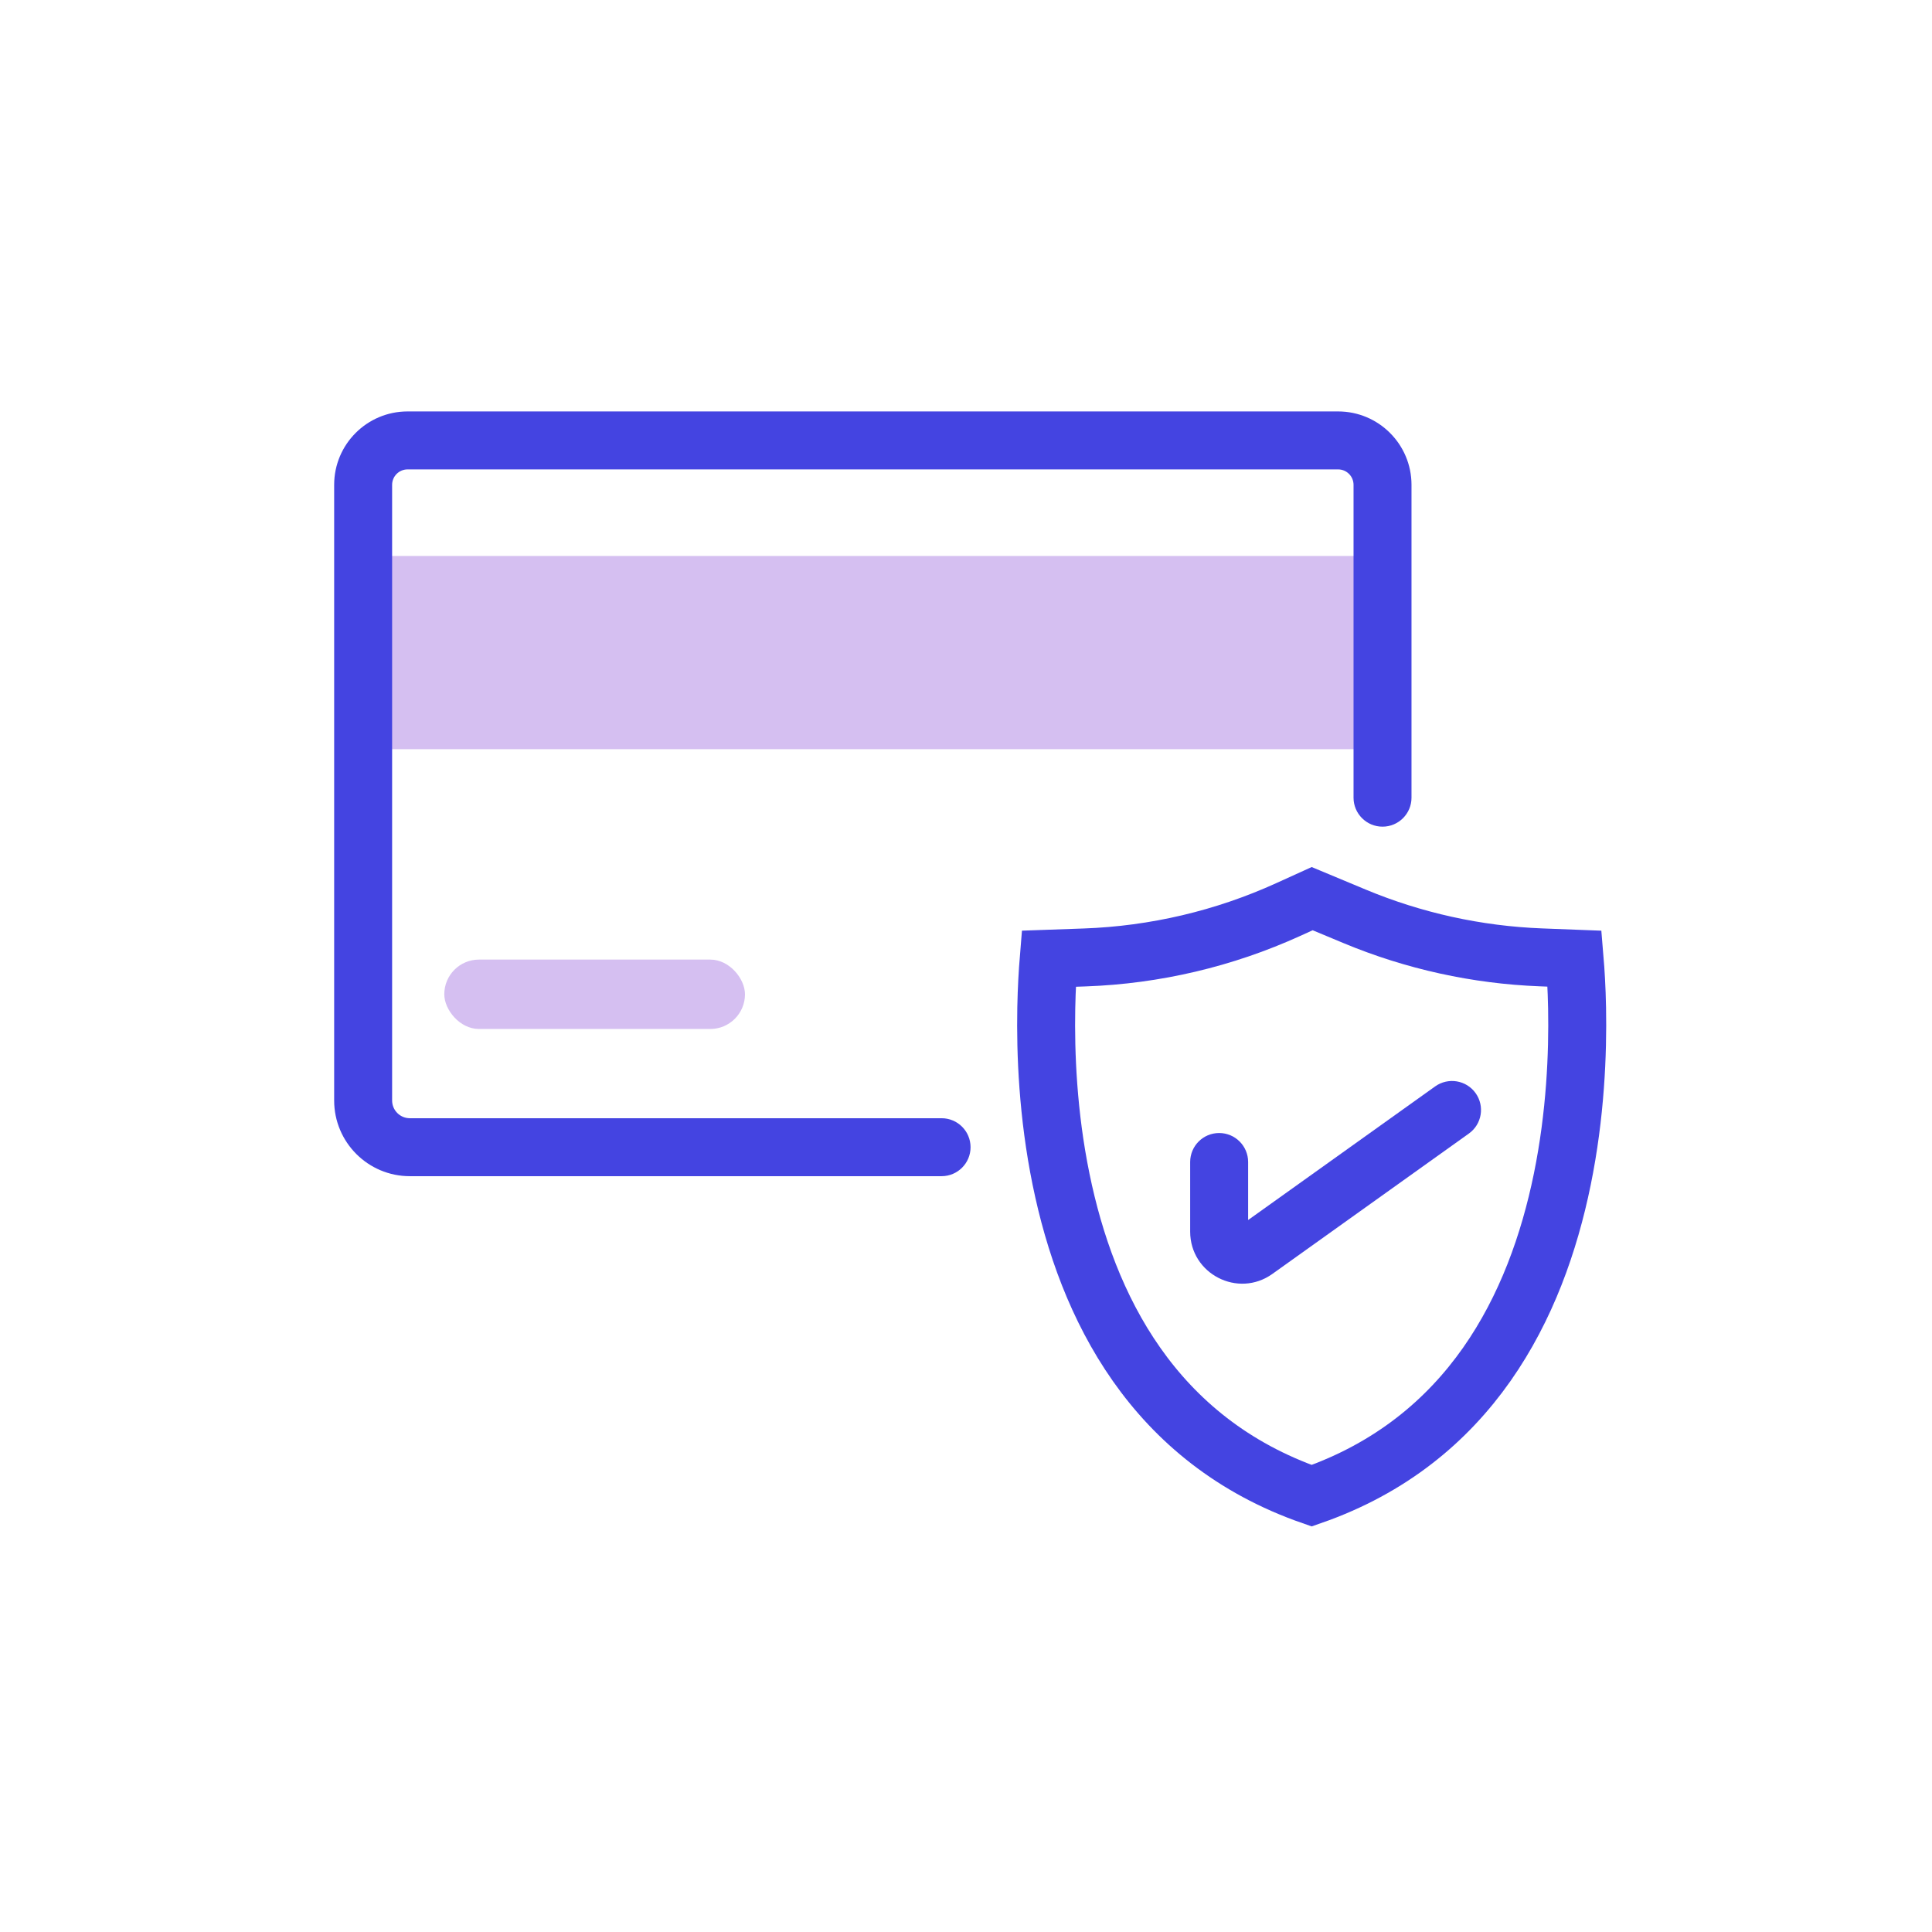
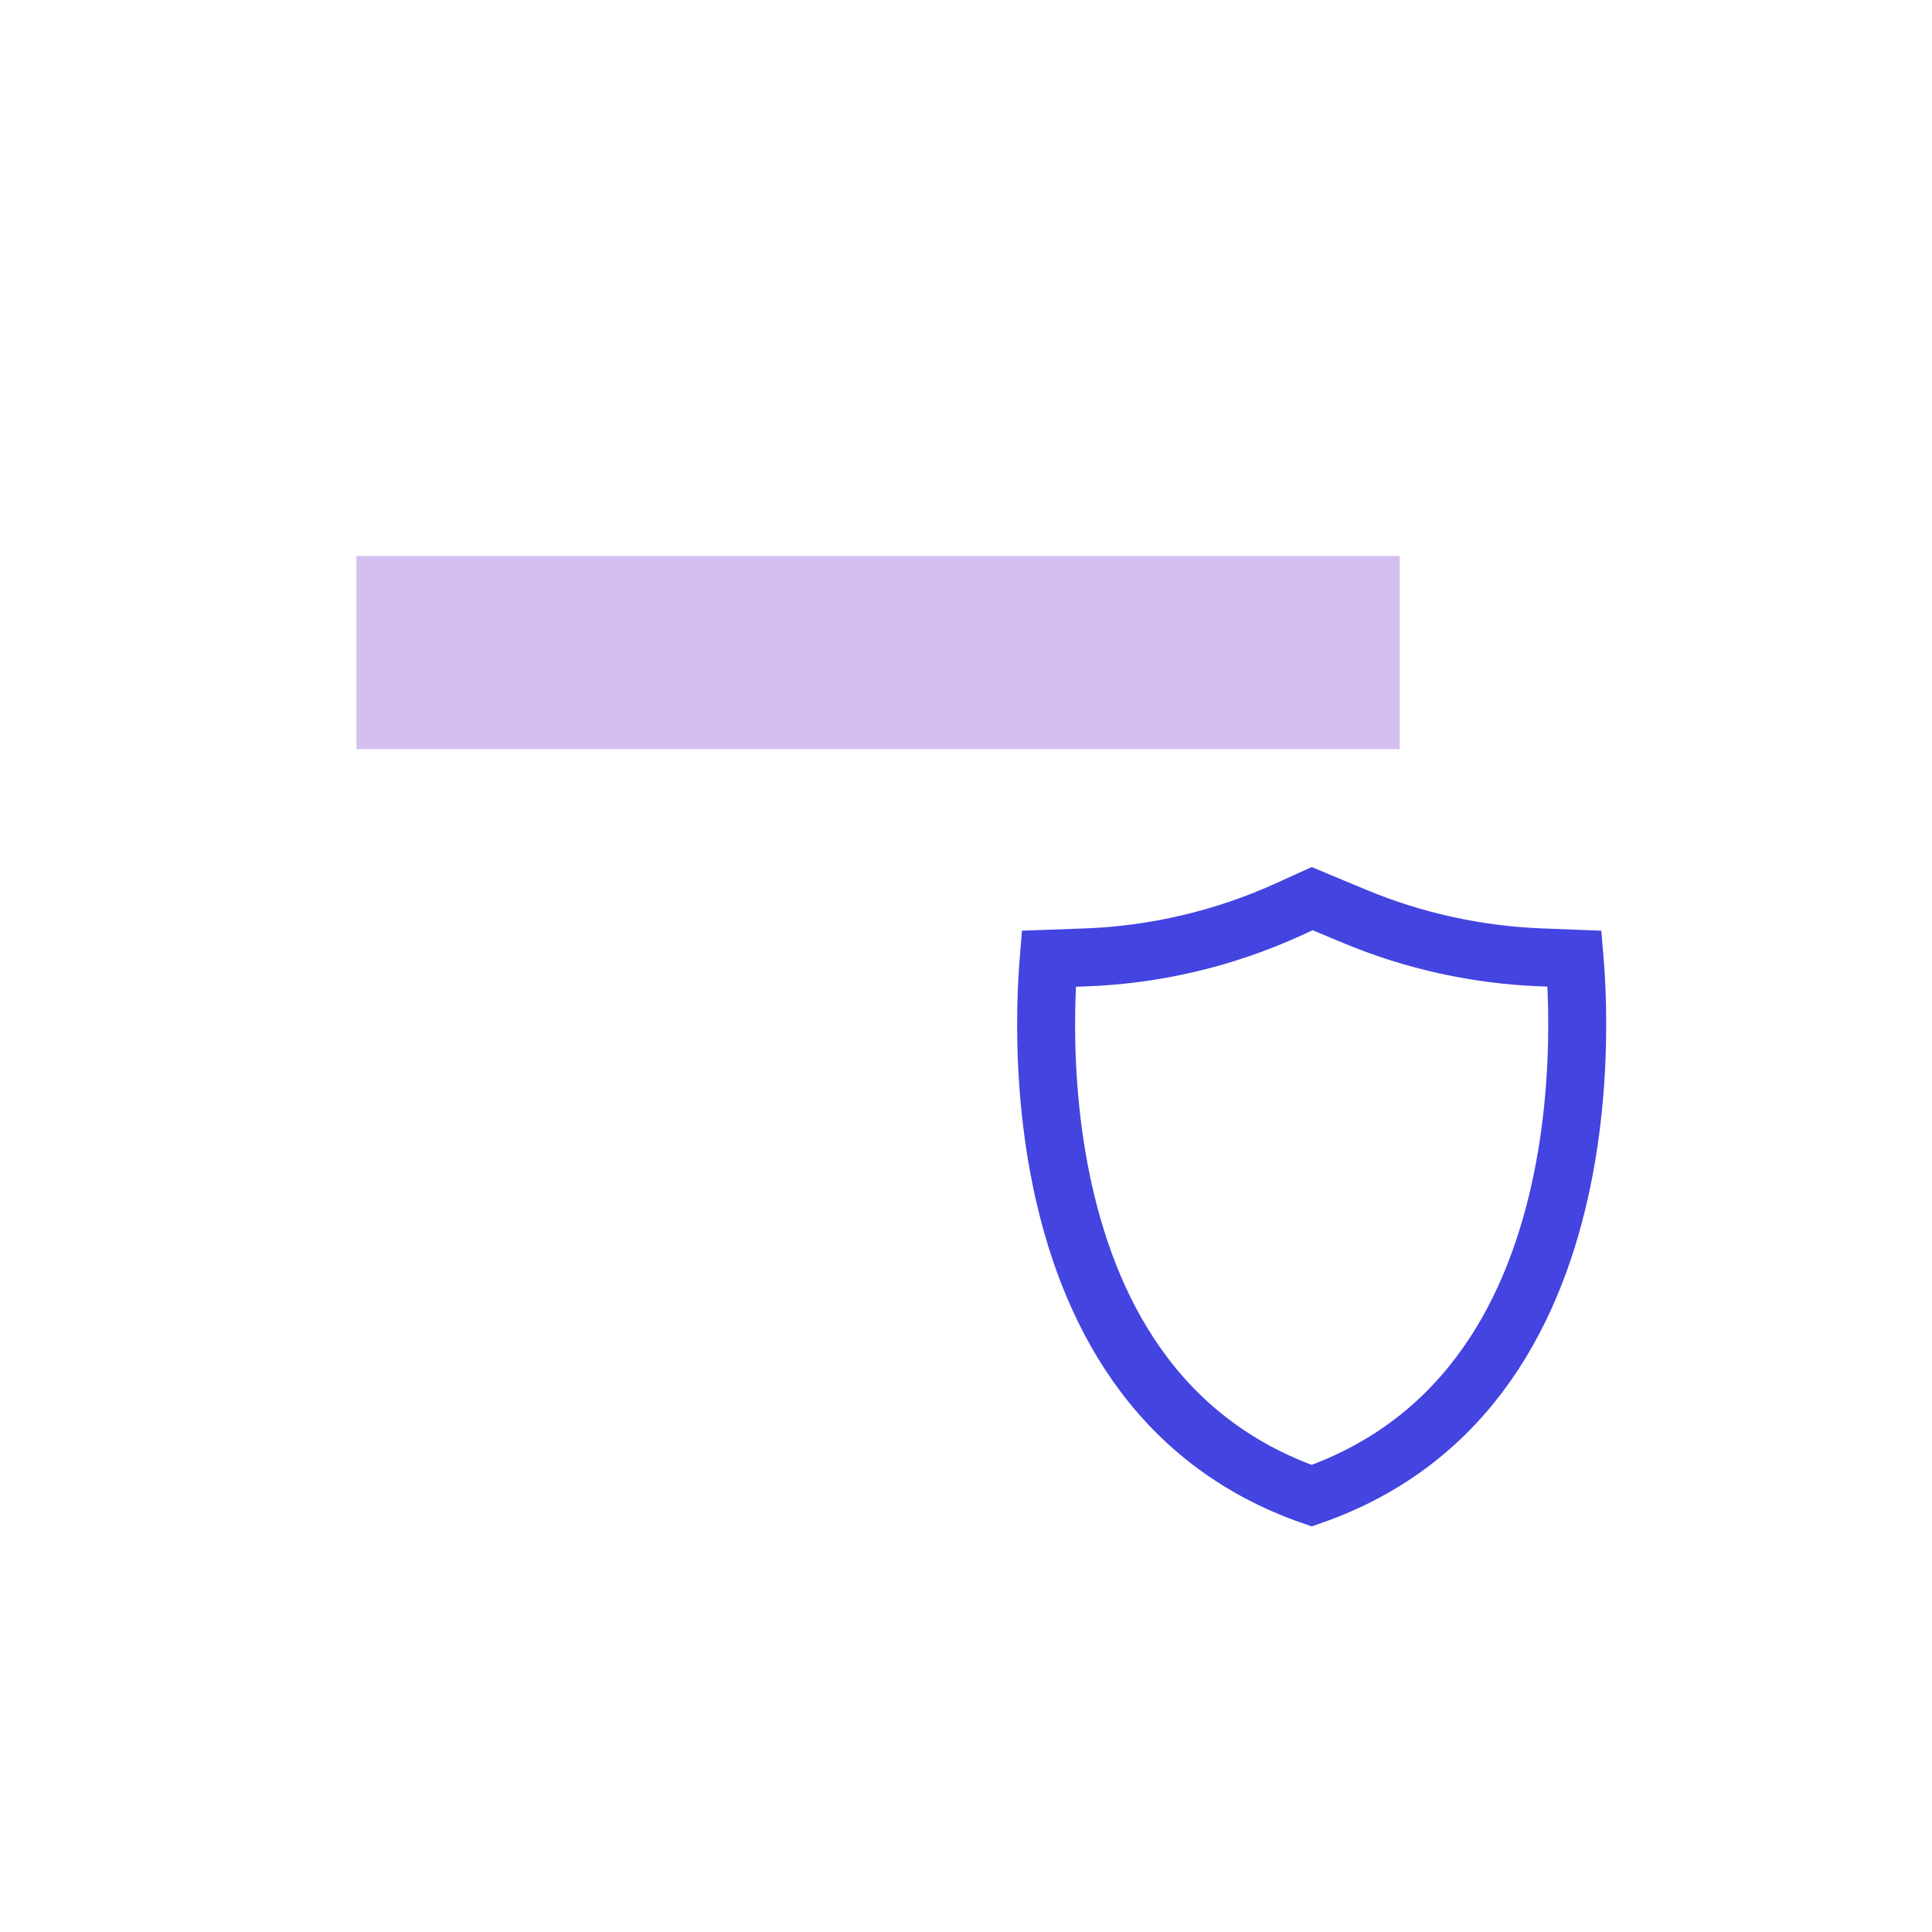
<svg xmlns="http://www.w3.org/2000/svg" width="100" height="100" viewBox="0 0 100 100" fill="none">
  <rect x="18.448" y="28.777" width="54" height="10" fill="#D5BFF1" />
-   <rect x="22.996" y="49.668" width="15.564" height="3.592" rx="1.796" fill="#D5BFF1" />
-   <path fill-rule="evenodd" clip-rule="evenodd" d="M21.095 24.296C20.654 24.296 20.296 24.654 20.296 25.095V56.961C20.296 57.468 20.707 57.879 21.214 57.879L48.736 57.879C49.565 57.879 50.236 58.55 50.236 59.379C50.236 60.207 49.565 60.879 48.736 60.879L21.214 60.879C19.05 60.879 17.296 59.125 17.296 56.961V25.095C17.296 22.997 18.997 21.296 21.095 21.296H62.99H69.26C71.358 21.296 73.059 22.997 73.059 25.095V41.288C73.059 42.116 72.388 42.788 71.559 42.788C70.731 42.788 70.059 42.116 70.059 41.288V25.095C70.059 24.654 69.701 24.296 69.26 24.296H62.99H21.095Z" fill="#4444E1" />
  <path d="M54.155 52.175C54.175 51.138 54.229 50.268 54.282 49.623L56.149 49.557C59.786 49.427 63.362 48.585 66.675 47.079L67.918 46.514L70.12 47.432C73.18 48.707 76.444 49.425 79.757 49.553L81.501 49.62C81.555 50.265 81.609 51.136 81.629 52.175C81.674 54.524 81.546 57.7 80.864 61.04C79.52 67.615 76.106 74.558 67.892 77.418C59.678 74.558 56.263 67.615 54.92 61.04C54.237 57.7 54.11 54.524 54.155 52.175Z" stroke="#4444E1" stroke-width="3" />
-   <path fill-rule="evenodd" clip-rule="evenodd" d="M76.029 58.672C76.703 58.191 76.859 57.254 76.377 56.58C75.896 55.906 74.959 55.75 74.285 56.231L64.603 63.148C64.603 62.48 64.603 61.554 64.603 60.145C64.603 59.316 63.931 58.645 63.103 58.645C62.274 58.645 61.603 59.316 61.603 60.145C61.603 62.035 61.603 63.055 61.603 63.751C61.605 65.94 64.08 67.209 65.858 65.938L76.029 58.672Z" fill="#4444E1" />
</svg>